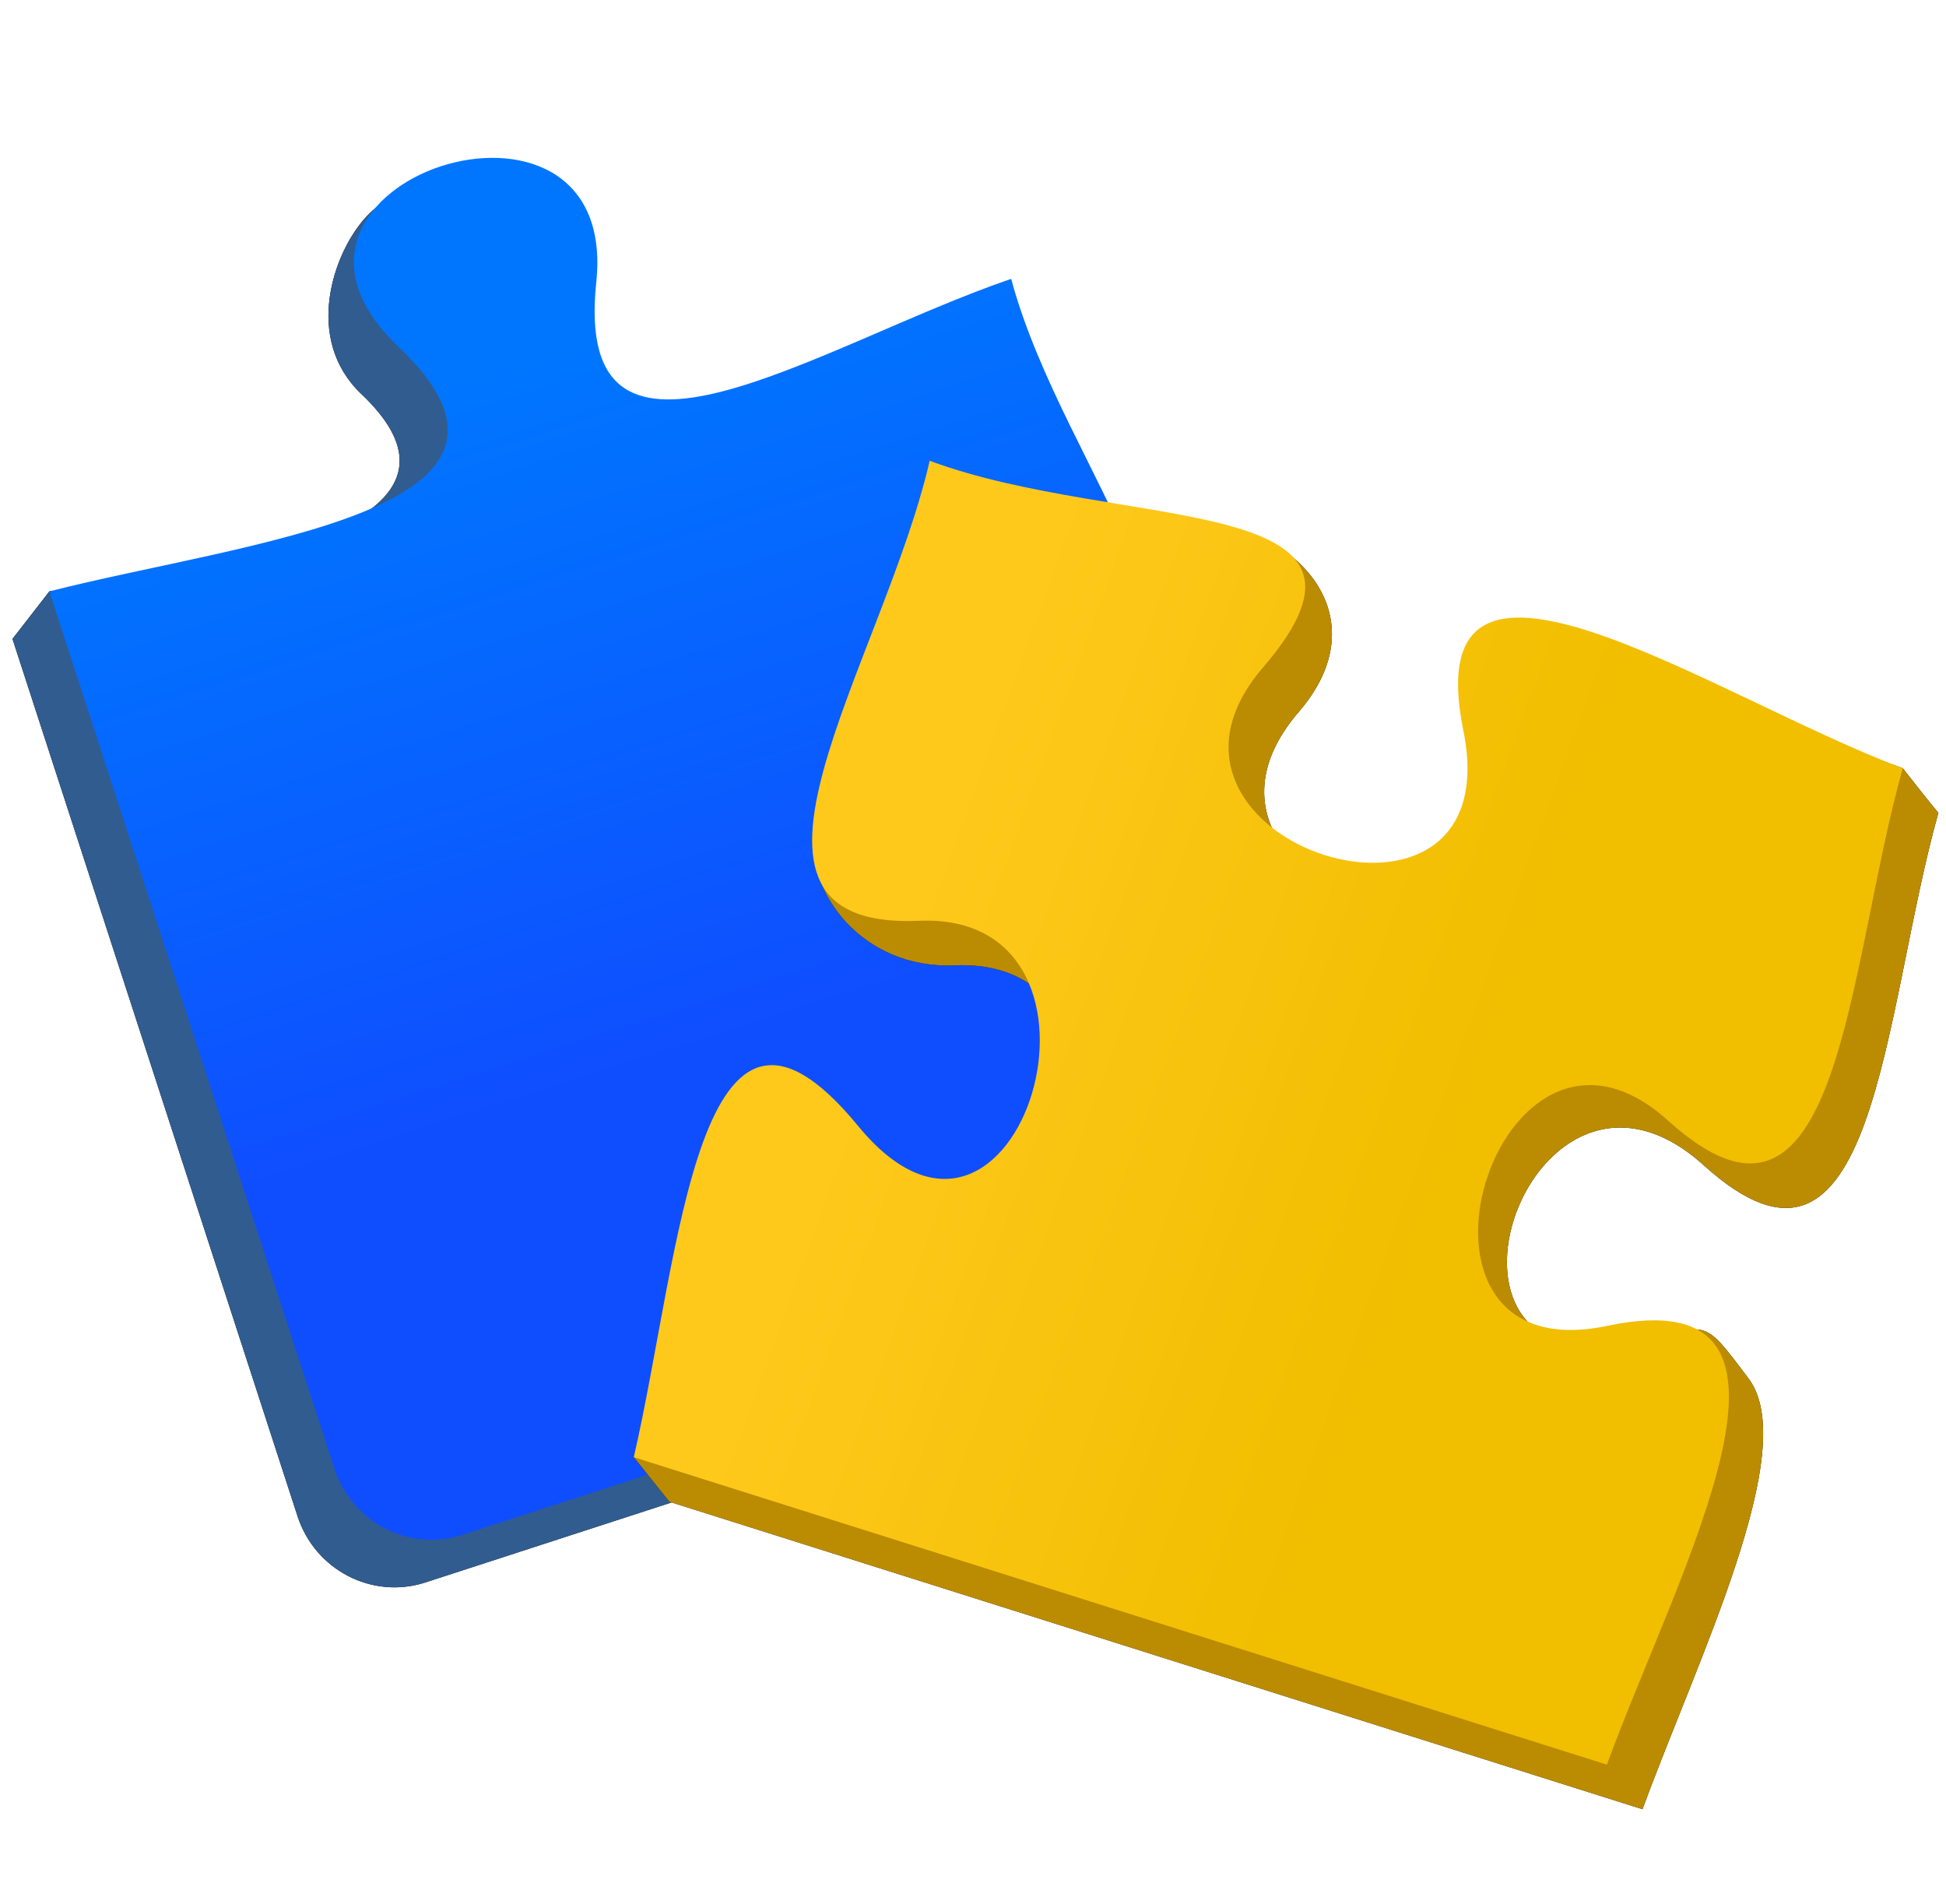
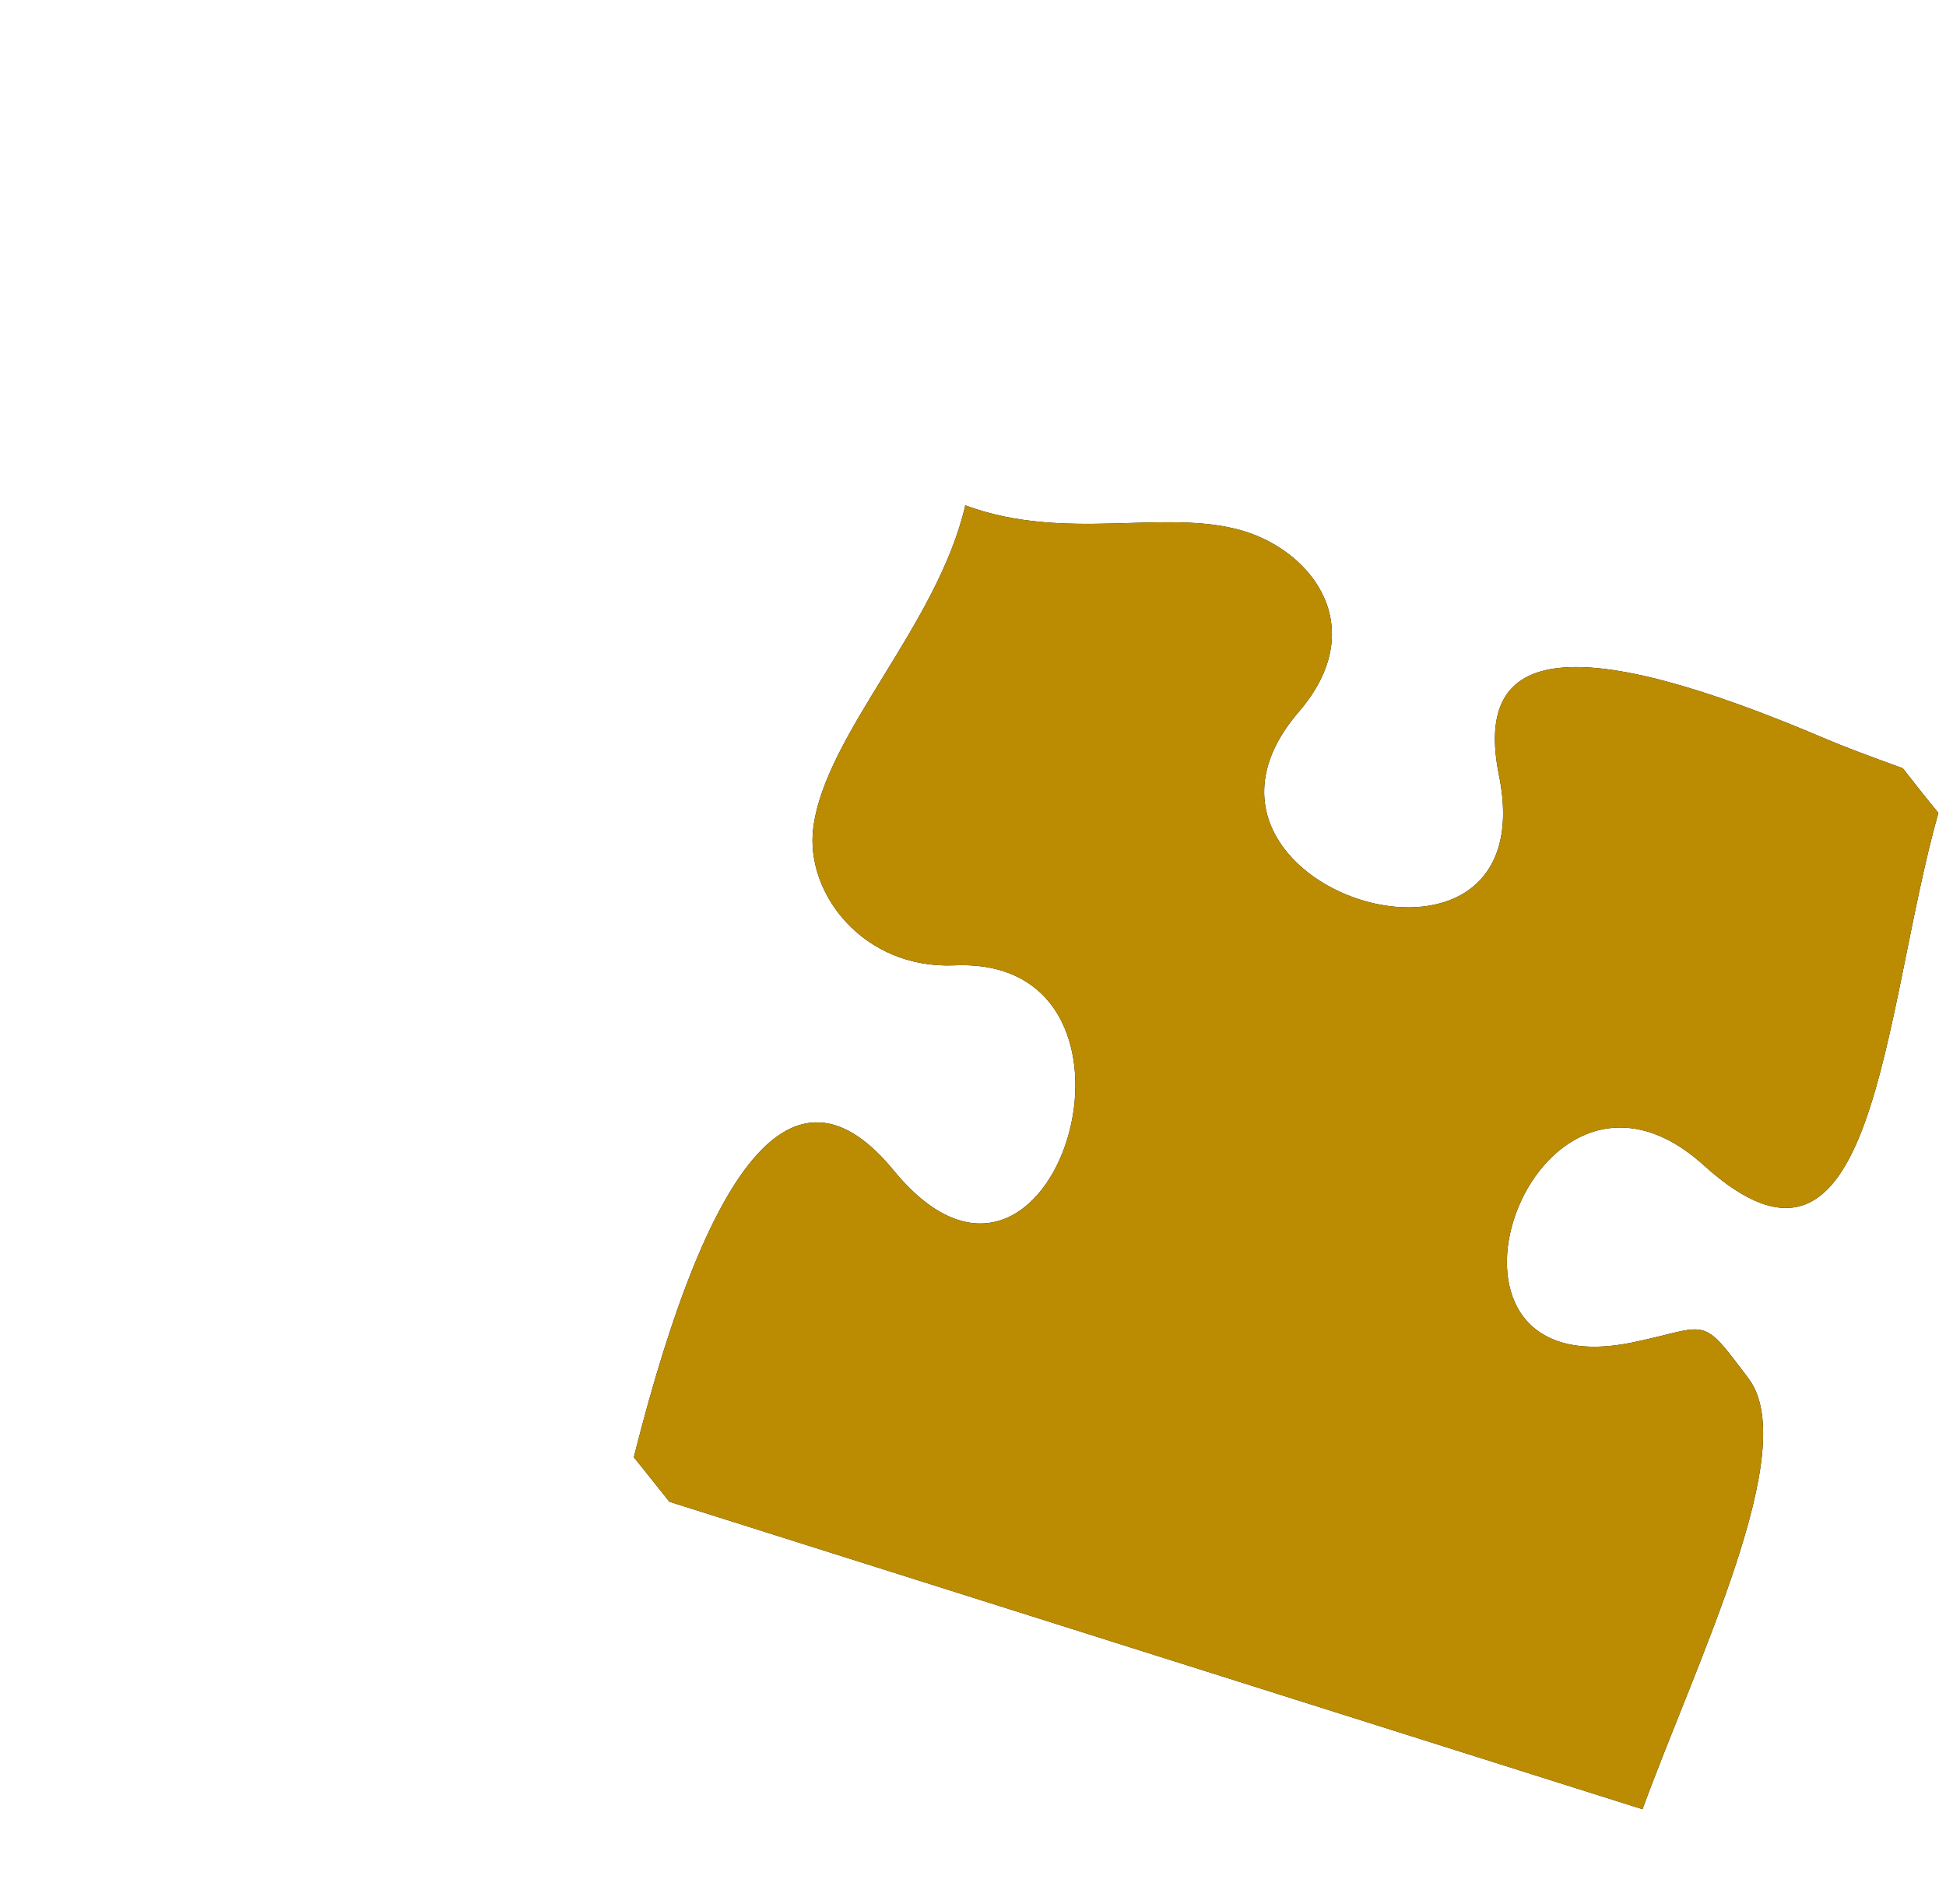
<svg xmlns="http://www.w3.org/2000/svg" xmlns:ns1="http://www.serif.com/" width="100%" height="100%" viewBox="0 0 92 90" version="1.1" xml:space="preserve" style="fill-rule:evenodd;clip-rule:evenodd;stroke-linejoin:round;stroke-miterlimit:2;">
  <g id="Cards" transform="matrix(1,0,0,1,-4.046,0.018)">
    <g id="_03-Rondo-Copy-4" ns1:id="03-Rondo-Copy-4">
      <g id="Puzzles_imagery">
        <g id="Group-3" transform="matrix(-0.951,0.309,-0.309,-0.951,68.619,60.346)">
          <g id="Path">
-             <path id="path-1" d="M46.778,0L3.721,0L1.368,1.598C2.046,16.193 4.27,22.52 8.04,20.579C18.291,15.303 17.882,34.212 8.04,30.551C3.313,28.793 0.022,31.289 0.135,34.735C0.257,38.464 3.985,43.42 3.721,48.458C13.282,48.313 26.875,44.386 22.426,54.37C19.468,61.008 25.562,64.45 29.477,62.26C31.449,61.157 34.083,57.711 32.268,54.37C29.075,48.491 34.713,47.053 49.181,50.056L51.534,48.458L51.534,4.844C51.534,2.178 49.409,0.014 46.778,0Z" />
-             <path id="path-11" ns1:id="path-1" d="M46.778,0L3.721,0L1.368,1.598C2.046,16.193 4.27,22.52 8.04,20.579C18.291,15.303 17.882,34.212 8.04,30.551C3.313,28.793 0.022,31.289 0.135,34.735C0.257,38.464 3.985,43.42 3.721,48.458C13.282,48.313 26.875,44.386 22.426,54.37C19.468,61.008 25.562,64.45 29.477,62.26C31.449,61.157 34.083,57.711 32.268,54.37C29.075,48.491 34.713,47.053 49.181,50.056L51.534,48.458L51.534,4.844C51.534,2.178 49.409,0.014 46.778,0Z" style="fill:rgb(49,92,143);" />
-           </g>
-           <path id="Path-Copy" d="M44.425,1.598L1.368,1.598C2.245,11.285 -4.166,28.5 5.687,22.177C15.54,15.855 15.529,35.81 5.687,32.149C-4.155,28.488 1.877,40.363 1.368,50.056C10.929,49.911 24.522,45.985 20.073,55.968C15.625,65.951 35.331,65.94 29.915,55.968C24.499,45.996 39.617,49.441 49.181,50.056L49.181,6.442C49.181,3.777 47.056,1.612 44.425,1.598Z" style="fill:url(#_Linear1);" />
+             </g>
        </g>
        <g id="Group-5" transform="matrix(0.996,-0.087,0.087,0.996,28.524,21.843)">
          <g id="Path1" ns1:id="Path" transform="matrix(-0.375,0.927,-0.927,-0.375,78.53,15.881)">
            <path id="path-4" d="M39.069,16.155C44.51,26.052 25.409,25.364 30.079,15.394C34.75,5.425 20.74,9.443 10.893,9.673C10.521,10.242 10.014,10.984 9.371,11.899C9.283,13.69 9.198,14.961 9.118,15.714C7.755,28.477 9.681,33.099 15.277,30.061C25.451,24.538 25.265,44.412 15.19,39.991C10.414,37.895 7.76,41.544 7.777,44.996C7.797,48.825 10.765,52.848 10.47,57.927C16.266,57.517 22.715,61.087 27.146,60.335C30.23,59.811 32.858,56.112 31.417,52.044C27.906,42.134 48.167,41.971 41.531,51.957C37.586,57.894 43.108,60.485 58.096,59.73L59.618,57.503L60.041,9.249C52.507,8.846 41.551,7.052 39.103,10.416C36.841,13.525 37.27,12.882 39.069,16.155Z" />
            <path id="path-41" ns1:id="path-4" d="M39.069,16.155C44.51,26.052 25.409,25.364 30.079,15.394C34.75,5.425 20.74,9.443 10.893,9.673C10.521,10.242 10.014,10.984 9.371,11.899C9.283,13.69 9.198,14.961 9.118,15.714C7.755,28.477 9.681,33.099 15.277,30.061C25.451,24.538 25.265,44.412 15.19,39.991C10.414,37.895 7.76,41.544 7.777,44.996C7.797,48.825 10.765,52.848 10.47,57.927C16.266,57.517 22.715,61.087 27.146,60.335C30.23,59.811 32.858,56.112 31.417,52.044C27.906,42.134 48.167,41.971 41.531,51.957C37.586,57.894 43.108,60.485 58.096,59.73L59.618,57.503L60.041,9.249C52.507,8.846 41.551,7.052 39.103,10.416C36.841,13.525 37.27,12.882 39.069,16.155Z" style="fill:rgb(187,140,2);" />
          </g>
          <g id="Path-Copy-3" transform="matrix(-0.375,0.927,-0.927,-0.375,76.059,14.893)">
-             <path d="M38.662,14.873C44.129,24.755 23.877,24.93 28.547,14.96C33.218,4.991 19.208,9.009 9.361,9.239C8.753,18.89 3.571,35.15 13.745,29.627C23.919,24.104 23.733,43.978 13.658,39.557C3.583,35.136 9.499,47.837 8.938,57.493C18.769,56.798 33.395,61.521 29.885,51.61C26.374,41.7 46.635,41.537 39.999,51.523C33.364,61.51 48.255,57.764 58.086,57.07L58.509,8.815C48.689,8.29 33.195,4.982 38.662,14.873Z" style="fill:url(#_Linear2);" />
-           </g>
+             </g>
        </g>
      </g>
    </g>
  </g>
  <defs>
    <linearGradient id="_Linear1" x1="0" y1="0" x2="1" y2="0" gradientUnits="userSpaceOnUse" gradientTransform="matrix(2.04658e-15,33.423,-33.423,2.04658e-15,19.917,19.954)">
      <stop offset="0" style="stop-color:rgb(15,78,255);stop-opacity:1" />
      <stop offset="1" style="stop-color:rgb(0,118,255);stop-opacity:1" />
    </linearGradient>
    <linearGradient id="_Linear2" x1="0" y1="0" x2="1" y2="0" gradientUnits="userSpaceOnUse" gradientTransform="matrix(1.469,-28.447,28.447,1.469,26.677,52.463)">
      <stop offset="0" style="stop-color:rgb(255,201,28);stop-opacity:1" />
      <stop offset="1" style="stop-color:rgb(241,190,0);stop-opacity:1" />
    </linearGradient>
  </defs>
</svg>